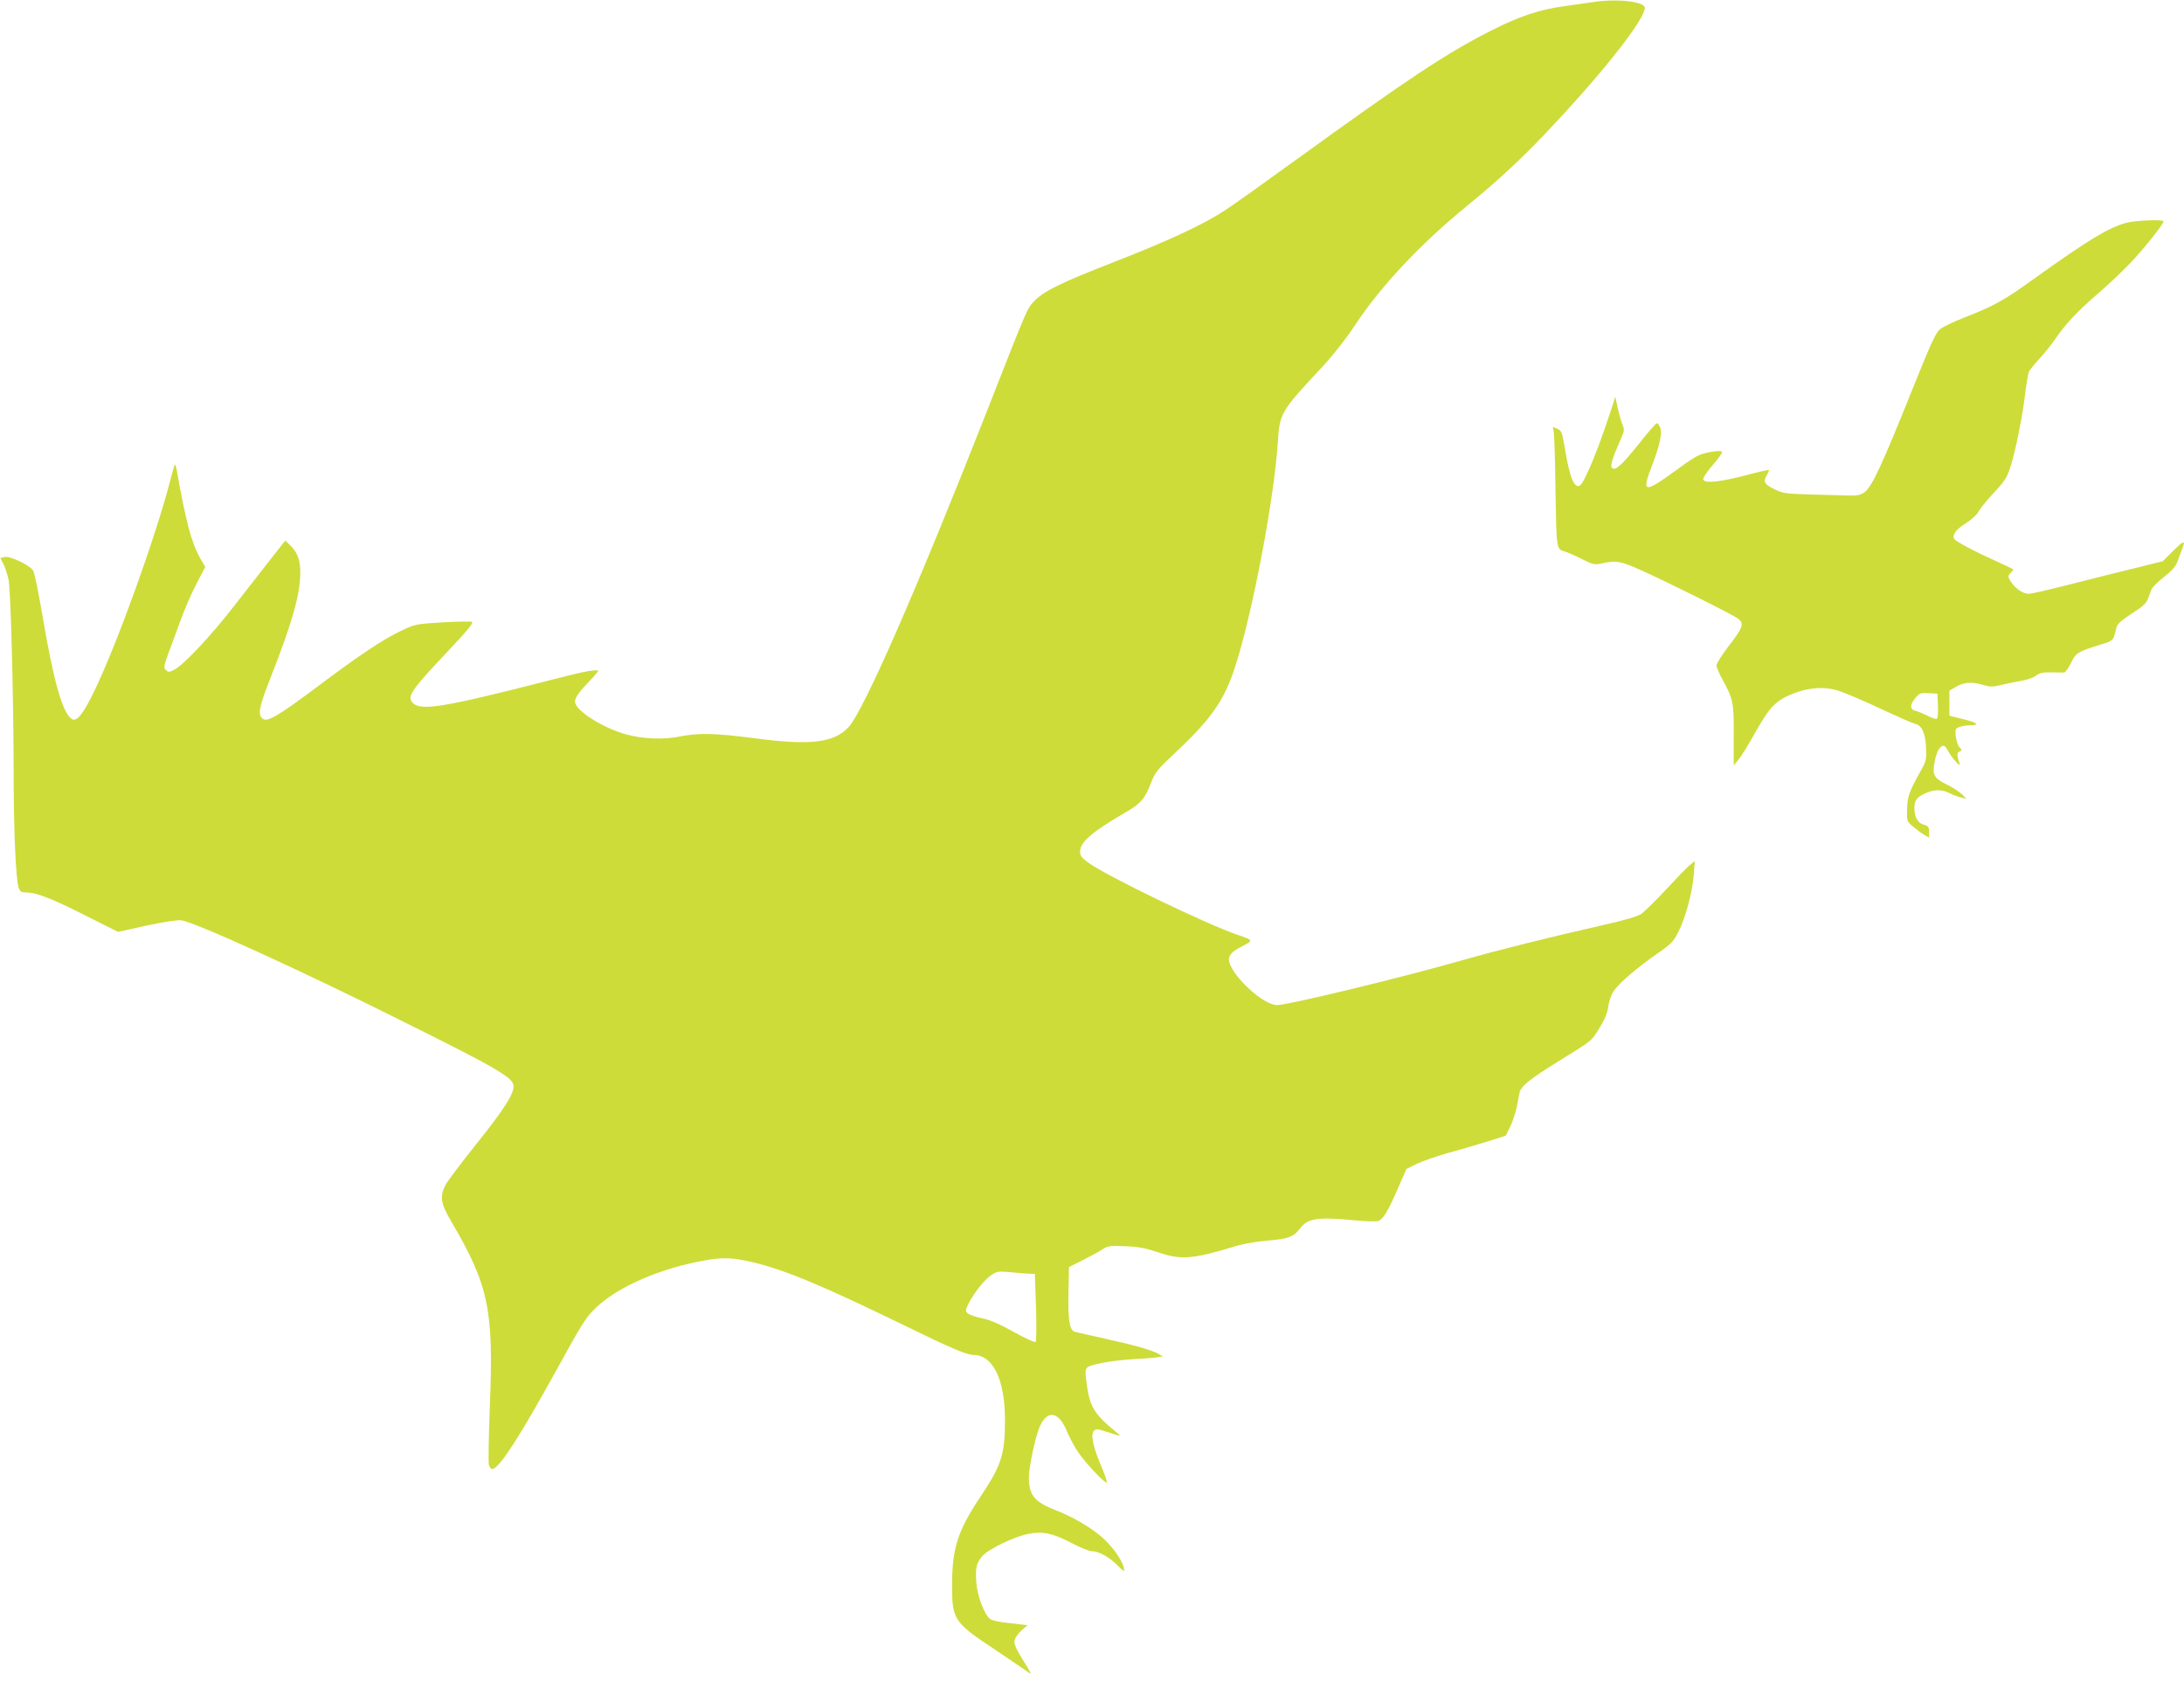
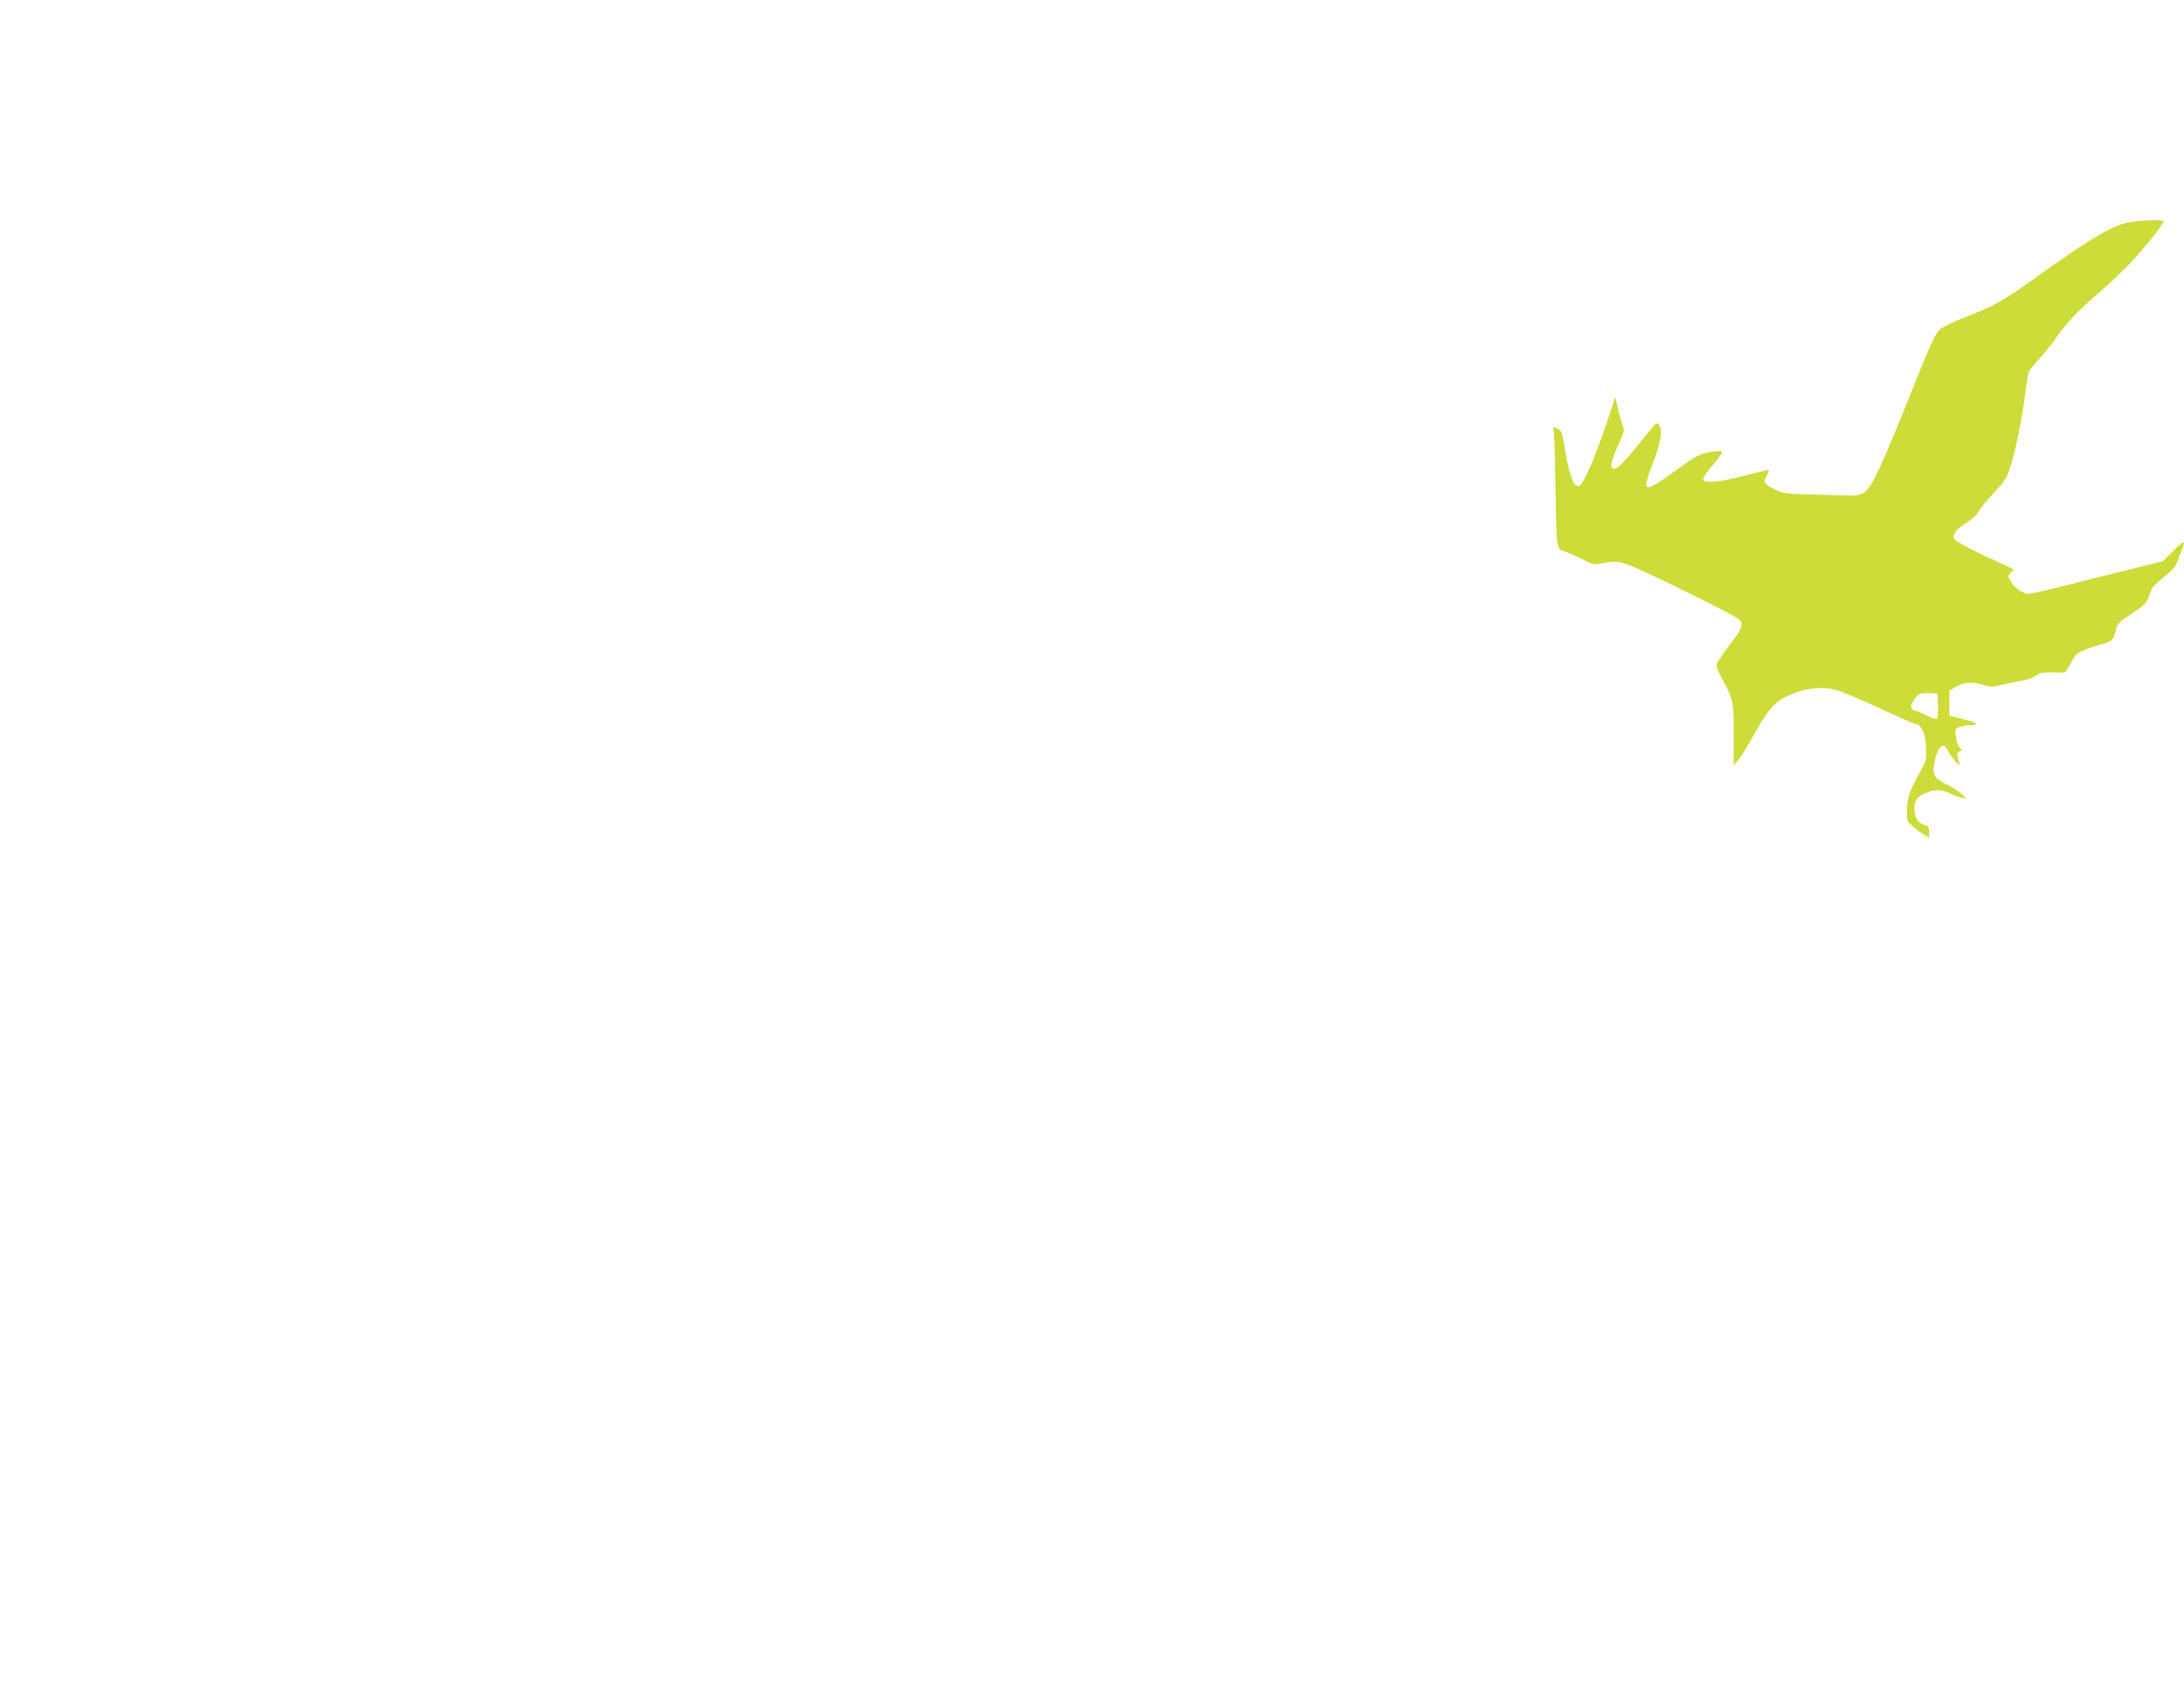
<svg xmlns="http://www.w3.org/2000/svg" version="1.0" width="1280pt" height="989pt" viewBox="0 0 1280 989" preserveAspectRatio="xMidYMid meet">
  <g transform="translate(0,989) scale(0.1,-0.1)" fill="#cddc39" stroke="none">
-     <path d="M9345 9879 c-33 -5 -112 -16 -175 -25 -143 -19 -259 -57 -420 -138 -264 -132 -493 -284 -1148 -758 -189 -137 -381 -274 -428 -304 -124 -81 -333 -178 -644 -299 -310 -121 -412 -170 -468 -229 -42 -44 -35 -26 -280 -651 -406 -1032 -718 -1745 -807 -1844 -85 -94 -224 -111 -555 -67 -227 30 -327 32 -436 10 -91 -19 -212 -15 -309 11 -138 36 -305 142 -305 193 0 24 23 57 89 125 30 31 51 57 46 58 -34 4 -96 -9 -305 -63 -594 -152 -733 -175 -780 -128 -37 37 -14 72 208 307 113 120 150 165 138 169 -8 3 -86 2 -173 -3 -155 -10 -159 -10 -243 -50 -105 -50 -238 -138 -490 -327 -222 -166 -290 -207 -317 -190 -35 22 -27 67 46 251 126 322 170 479 171 606 0 77 -16 119 -60 162 l-28 27 -79 -100 c-43 -55 -139 -178 -213 -273 -143 -185 -303 -355 -359 -384 -30 -15 -35 -15 -49 -1 -14 13 -12 24 17 103 18 48 50 136 72 195 21 59 62 152 90 206 l52 100 -31 53 c-50 89 -83 214 -136 513 -4 21 -9 36 -11 34 -3 -2 -16 -49 -30 -104 -86 -329 -309 -948 -440 -1219 -68 -140 -104 -186 -133 -169 -54 32 -108 220 -172 599 -23 138 -48 260 -56 272 -20 31 -137 87 -167 79 l-25 -6 19 -37 c10 -21 23 -61 29 -88 13 -61 29 -679 30 -1130 0 -346 13 -635 30 -679 8 -21 16 -26 45 -26 58 0 148 -35 348 -136 l189 -95 166 37 c100 21 182 34 204 31 81 -11 690 -288 1300 -593 561 -279 648 -330 648 -380 0 -48 -61 -142 -219 -339 -88 -110 -170 -218 -181 -241 -34 -68 -27 -107 36 -214 218 -372 248 -514 225 -1077 -7 -175 -9 -331 -6 -346 5 -18 13 -27 23 -25 41 8 160 193 367 568 151 274 173 309 219 358 117 124 354 235 615 288 135 28 192 27 315 -1 192 -45 407 -134 896 -372 274 -134 366 -173 405 -173 115 0 185 -145 185 -383 0 -199 -21 -264 -140 -442 -137 -205 -170 -306 -170 -526 0 -200 10 -216 250 -375 85 -57 167 -113 183 -124 15 -12 27 -19 27 -16 0 3 -18 36 -41 72 -58 95 -63 111 -43 143 9 14 28 35 42 47 l25 20 -103 12 c-67 7 -108 16 -120 27 -34 31 -73 136 -78 212 -6 87 0 112 35 154 34 40 184 113 268 130 85 17 143 5 253 -52 52 -27 105 -49 118 -49 42 0 97 -29 148 -78 48 -47 48 -47 42 -17 -10 45 -72 130 -131 180 -68 58 -172 118 -270 156 -122 47 -155 88 -155 191 0 62 41 252 66 303 46 97 111 82 159 -37 13 -31 40 -83 62 -115 42 -64 160 -189 169 -180 4 3 -10 44 -30 91 -49 114 -66 191 -45 211 13 14 23 12 89 -10 69 -23 73 -23 50 -4 -135 109 -163 153 -181 288 -9 69 -9 85 3 97 19 19 141 41 268 49 58 3 121 8 140 11 l35 6 -25 14 c-41 23 -140 51 -312 89 -90 20 -171 38 -180 41 -30 9 -39 71 -36 229 l3 150 80 40 c44 22 96 50 115 63 32 21 43 23 135 19 79 -3 119 -11 191 -35 134 -47 205 -41 451 34 48 15 128 29 192 34 121 10 154 22 189 70 46 61 103 70 319 49 62 -6 124 -8 138 -5 30 8 60 57 121 199 l47 107 61 30 c33 16 120 46 191 66 72 19 175 50 230 67 l100 32 27 55 c14 30 31 81 38 115 6 33 13 70 16 82 7 37 59 79 222 180 210 130 196 119 247 200 31 51 46 88 51 125 4 32 17 69 32 91 31 46 136 136 258 221 79 55 93 69 121 126 42 82 82 232 90 335 l6 79 -30 -24 c-17 -14 -79 -78 -139 -143 -60 -65 -125 -128 -144 -142 -24 -16 -93 -36 -220 -65 -326 -74 -619 -147 -840 -210 -353 -101 -1013 -260 -1076 -260 -78 0 -256 162 -280 254 -8 33 13 59 71 88 72 37 72 38 -17 68 -183 62 -774 347 -880 425 -39 28 -48 41 -48 65 0 55 72 117 266 229 88 50 114 80 149 171 25 65 35 78 147 183 207 194 283 303 346 497 101 309 229 982 251 1317 11 173 14 179 267 450 59 64 136 162 186 238 150 228 385 478 660 702 194 158 344 299 524 494 298 320 514 600 514 663 0 36 -157 55 -295 35z m-3315 -7453 l35 -1 7 -195 c3 -107 2 -199 -2 -204 -5 -4 -62 21 -127 58 -84 47 -140 71 -188 81 -37 7 -75 21 -84 29 -14 14 -13 20 6 58 31 61 93 139 133 166 32 22 41 23 110 17 41 -4 91 -8 110 -9z" />
    <path d="M12461 8584 c-103 -28 -221 -99 -542 -329 -176 -127 -235 -159 -407 -226 -62 -24 -126 -55 -143 -69 -23 -20 -52 -82 -138 -295 -204 -509 -259 -627 -304 -660 -21 -15 -42 -20 -85 -19 -31 1 -131 4 -222 6 -146 4 -171 7 -212 27 -67 32 -76 46 -55 83 10 17 16 32 14 34 -2 2 -64 -12 -138 -32 -154 -40 -241 -48 -247 -23 -2 9 24 47 57 85 33 38 57 72 54 76 -7 13 -104 -3 -143 -23 -19 -9 -66 -40 -105 -69 -214 -156 -227 -155 -161 17 44 115 59 185 46 218 -5 14 -14 25 -19 25 -6 0 -53 -54 -105 -120 -102 -127 -139 -161 -158 -142 -12 12 0 52 49 164 24 54 25 59 10 95 -8 21 -20 65 -27 98 l-13 60 -24 -75 c-55 -166 -97 -279 -136 -363 -34 -73 -44 -87 -61 -85 -26 4 -48 66 -71 199 -21 123 -21 124 -51 138 -25 11 -26 10 -19 -11 4 -13 9 -156 11 -318 6 -381 5 -376 52 -391 20 -6 68 -27 105 -46 65 -32 72 -34 118 -24 82 18 107 13 228 -41 177 -80 543 -263 570 -285 34 -28 25 -53 -59 -161 -38 -50 -70 -100 -70 -111 0 -11 16 -49 35 -83 63 -115 67 -135 66 -328 l0 -175 27 32 c15 17 60 90 100 162 84 149 120 186 220 226 88 35 180 43 258 20 32 -9 145 -56 249 -105 105 -49 199 -90 209 -92 38 -6 61 -54 64 -136 3 -71 1 -82 -27 -132 -71 -127 -82 -156 -84 -230 -2 -72 -2 -73 35 -104 20 -17 49 -39 65 -48 l29 -17 0 34 c0 28 -4 34 -30 42 -37 10 -56 44 -56 99 0 46 15 65 73 89 48 20 90 19 135 -4 20 -10 51 -21 67 -25 l30 -7 -26 26 c-14 14 -54 41 -90 58 -77 38 -86 58 -69 140 11 54 30 87 51 87 6 0 18 -14 27 -32 22 -41 77 -101 67 -73 -17 46 -17 65 -1 71 16 6 16 8 0 25 -9 10 -19 39 -21 63 -5 42 -4 46 21 56 15 5 42 10 60 10 62 0 47 15 -36 35 l-83 21 0 74 0 73 40 23 c46 27 93 30 159 10 40 -12 55 -12 109 1 34 8 87 19 117 24 30 5 67 18 83 30 22 16 41 20 90 19 34 -1 68 -1 75 -1 7 1 24 25 39 55 29 60 40 67 172 108 79 24 78 24 95 101 5 20 27 40 89 81 64 40 86 61 96 87 7 19 17 44 21 56 5 12 38 45 74 73 51 40 68 61 81 98 9 26 21 57 26 70 19 48 7 45 -53 -15 l-63 -62 -165 -41 c-91 -22 -262 -65 -380 -95 -118 -30 -226 -55 -240 -55 -32 0 -77 30 -101 66 -23 35 -23 38 -3 59 9 9 15 17 13 19 -2 2 -51 25 -109 52 -121 54 -227 111 -236 125 -14 24 9 56 65 91 36 23 67 51 77 70 9 18 50 68 90 111 65 69 76 87 98 155 31 100 71 299 86 432 7 58 17 113 22 124 6 10 33 44 62 75 29 32 71 84 94 118 57 84 131 162 247 262 55 47 138 125 185 174 80 83 200 233 200 250 0 12 -163 6 -219 -9z m-1103 -2828 c2 -38 -1 -73 -5 -77 -5 -5 -29 2 -53 15 -25 13 -57 26 -72 30 -36 8 -36 35 -2 76 24 28 31 31 78 28 l51 -3 3 -69z" />
  </g>
</svg>